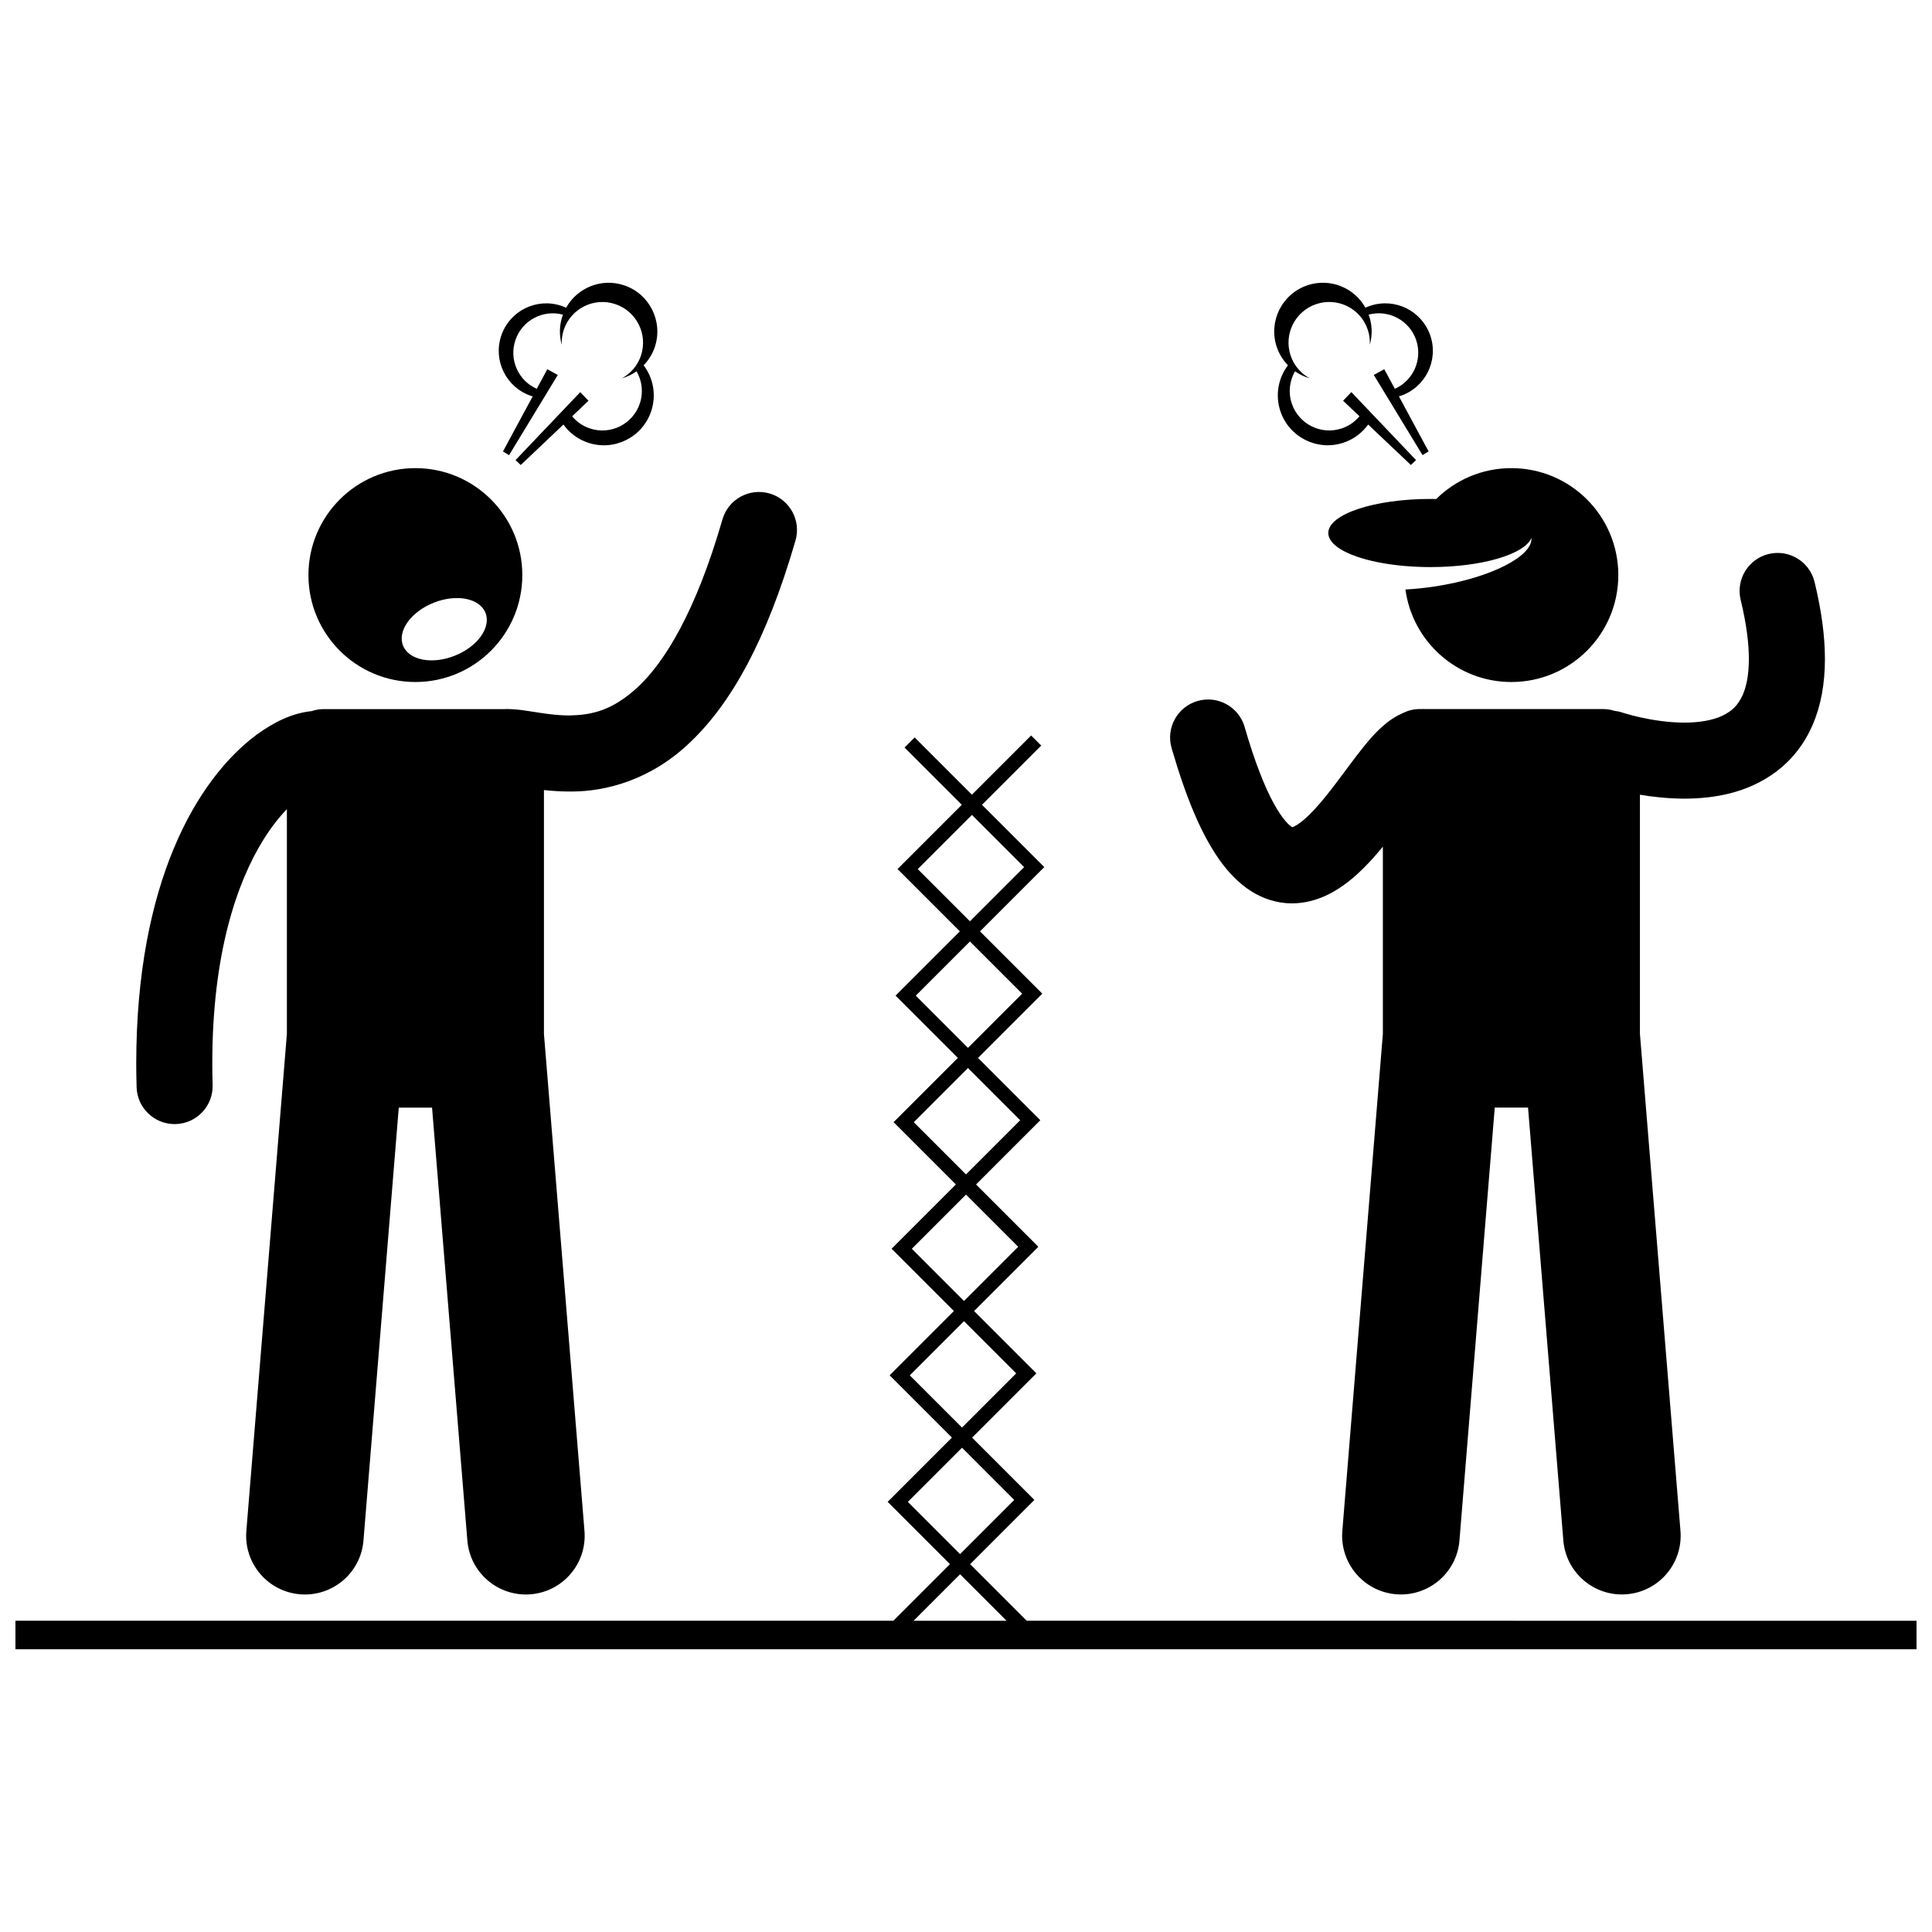
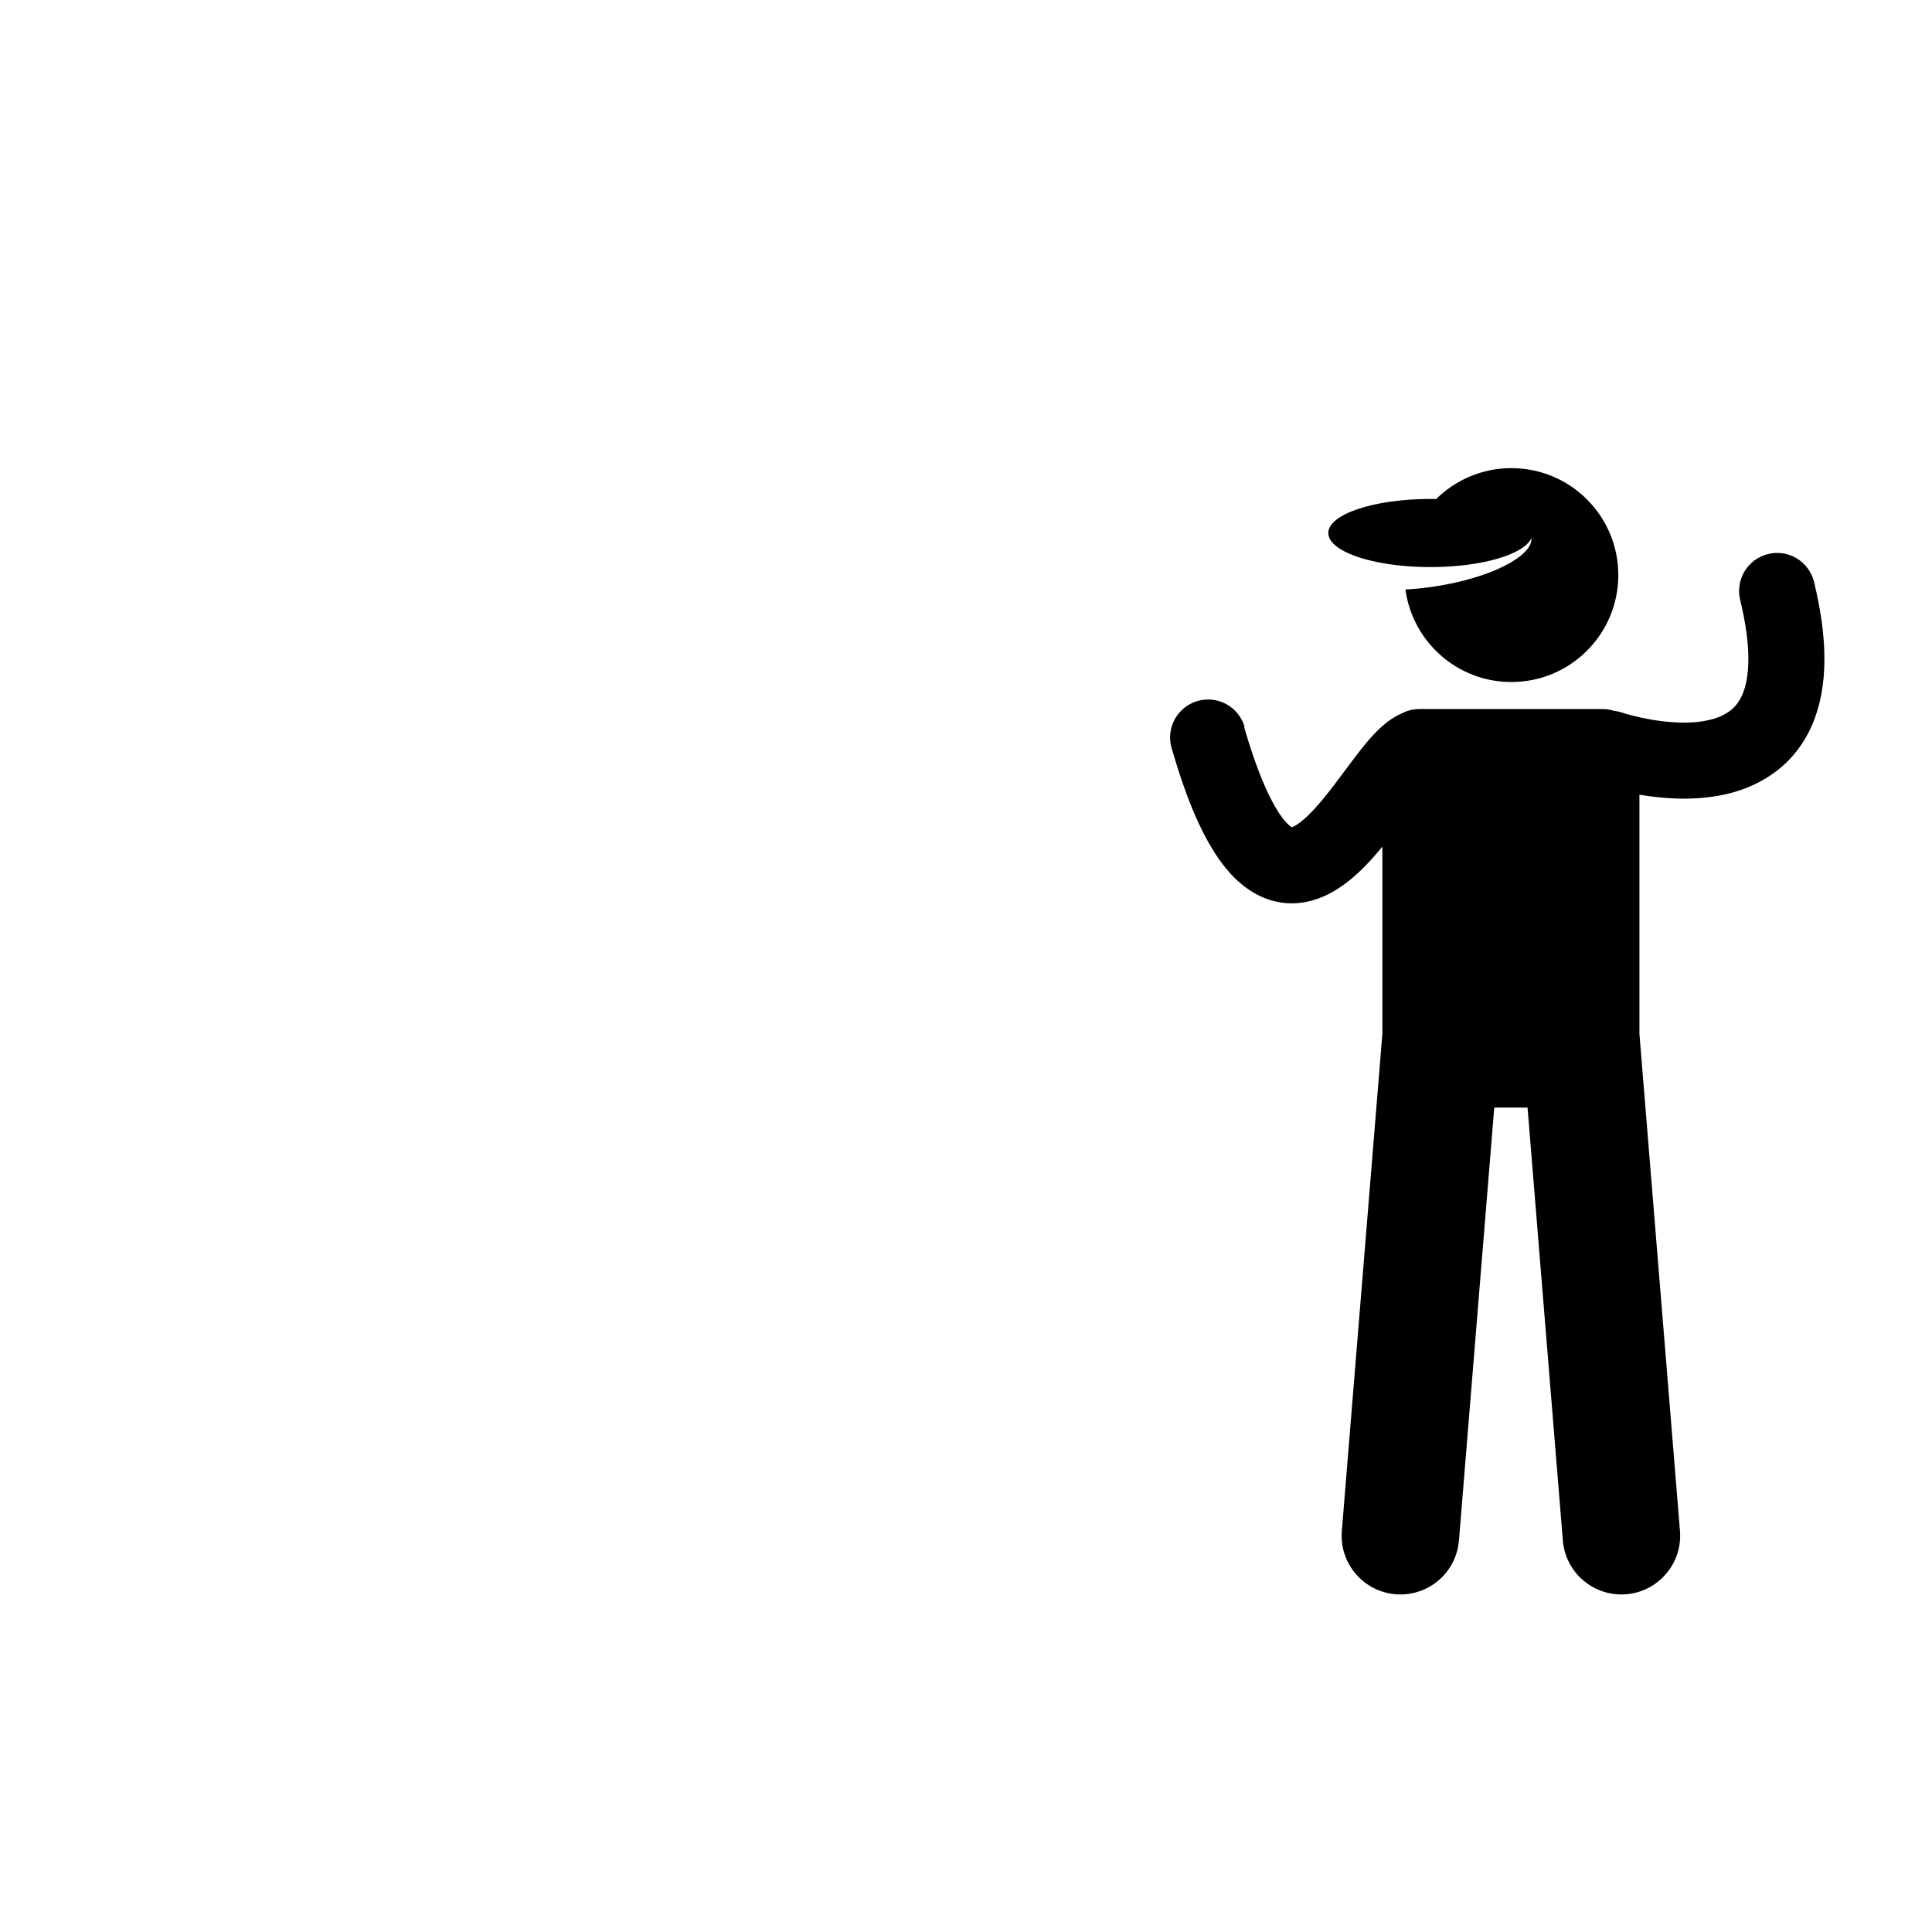
<svg xmlns="http://www.w3.org/2000/svg" width="800px" height="800px" version="1.1" viewBox="144 144 512 512">
  <defs>
    <clipPath id="a">
      <path d="m148.09 338h503.81v244h-503.81z" />
    </clipPath>
  </defs>
  <path d="m524.61 276.25c-0.504-0.008-1.004-0.023-1.516-0.023-14.957 0-27.082 4.043-27.082 9.027 0 1.562 1.191 3.031 3.285 4.312 4.59 2.809 13.523 4.715 23.797 4.715 13.609 0 24.84-3.352 26.762-7.707 0.324 4.867-10.863 10.551-25.375 12.809-2.773 0.43-5.469 0.707-8.023 0.836 1.867 13.848 13.719 24.523 28.074 24.523 15.652 0 28.34-12.688 28.34-28.34s-12.688-28.34-28.34-28.34c-7.766-0.004-14.805 3.125-19.922 8.188z" />
-   <path d="m507.11 225.04c-0.438 0.145-0.855 0.316-1.262 0.504-2.965-5.316-9.379-7.949-15.363-5.941-6.758 2.266-10.398 9.578-8.133 16.34 0.633 1.887 1.668 3.516 2.965 4.856-2.543 3.363-3.438 7.883-1.996 12.18 2.324 6.922 9.816 10.652 16.738 8.332 2.731-0.914 4.953-2.641 6.516-4.812l11.32 10.73 1.371-1.301-9.66-10.152-7.484-7.863-2.188 2.285 4.344 4.117c-1.199 1.438-2.789 2.578-4.695 3.215-5.481 1.836-11.414-1.117-13.25-6.598-0.988-2.953-0.578-6.031 0.859-8.539 1.184 0.828 2.492 1.465 3.883 1.859-2.293-1.258-4.144-3.34-5.043-6.016-1.895-5.644 1.148-11.758 6.797-13.648 5.644-1.895 11.758 1.148 13.648 6.797 0.441 1.316 0.602 2.656 0.539 3.965 0.684-2.414 0.676-5.055-0.18-7.613-0.043-0.125-0.098-0.238-0.141-0.359 5.297-1.41 10.844 1.508 12.613 6.777 1.73 5.156-0.789 10.715-5.66 12.883l-2.801-5.191-2.777 1.516 5.805 9.551 7.109 11.699 1.613-0.98-7.875-14.602c0.133-0.039 0.27-0.066 0.406-0.113 6.594-2.211 10.148-9.348 7.938-15.941-2.227-6.594-9.363-10.145-15.957-7.934z" />
-   <path d="m225.74 296.4c0 15.652 12.688 28.34 28.34 28.34 15.652 0 28.34-12.688 28.34-28.34 0-15.652-12.688-28.34-28.34-28.34-15.648 0-28.34 12.691-28.34 28.34zm33.203 7.324c6.031-2.398 12.172-1.195 13.715 2.684 1.539 3.879-2.102 8.965-8.137 11.363-6.031 2.398-12.172 1.195-13.715-2.684-1.539-3.879 2.106-8.965 8.137-11.363z" />
-   <path d="m309.39 219.61c-5.984-2.008-12.398 0.625-15.363 5.941-0.406-0.188-0.828-0.359-1.262-0.504-6.594-2.211-13.73 1.34-15.941 7.938-2.211 6.594 1.344 13.73 7.938 15.941 0.137 0.047 0.27 0.074 0.406 0.113l-7.875 14.602 1.613 0.98 7.109-11.699 5.805-9.551-2.777-1.516-2.801 5.191c-4.875-2.168-7.391-7.727-5.66-12.883 1.766-5.269 7.316-8.188 12.613-6.777-0.047 0.121-0.102 0.238-0.141 0.359-0.859 2.559-0.867 5.199-0.18 7.613-0.066-1.309 0.098-2.648 0.539-3.965 1.895-5.644 8.004-8.688 13.648-6.797 5.644 1.891 8.688 8.004 6.797 13.648-0.898 2.676-2.75 4.758-5.043 6.016 1.391-0.398 2.699-1.031 3.883-1.859 1.441 2.504 1.852 5.586 0.859 8.539-1.836 5.481-7.769 8.434-13.25 6.598-1.906-0.637-3.492-1.777-4.691-3.215l4.34-4.117-2.188-2.285-7.484 7.863-9.66 10.152 1.371 1.301 11.32-10.73c1.562 2.172 3.785 3.898 6.516 4.812 6.922 2.32 14.418-1.406 16.738-8.332 1.441-4.297 0.547-8.816-1.996-12.18 1.297-1.34 2.332-2.969 2.965-4.856 2.25-6.762-1.391-14.082-8.148-16.344z" />
  <g clip-path="url(#a)">
-     <path d="m148.09 581.07h503.81v-7.555l-235.82-0.004-14.988-14.988 17.031-17.031-16.508-16.508 17.035-17.035-16.508-16.508 17.031-17.031-16.508-16.508 17.031-17.031-16.508-16.508 17.031-17.035-16.508-16.508 17.031-17.031-16.508-16.508 15.699-15.699-2.672-2.672-15.699 15.695-15.172-15.168-2.672 2.672 15.172 15.168-17.031 17.031 16.508 16.508-17.035 17.031 16.512 16.508-17.035 17.031 16.508 16.508-17.031 17.035 16.508 16.508-17.031 17.031 16.508 16.508-17.031 17.031 16.508 16.508-14.988 14.988-232.67 0.008zm253.48-221.11 13.836 13.832-14.359 14.359-13.836-13.836zm-0.523 33.539 13.836 13.836-14.355 14.359-13.84-13.836zm-0.523 33.539 13.832 13.836-14.355 14.359-13.836-13.836zm-0.523 33.543 13.832 13.836-14.359 14.359-13.832-13.836zm-0.527 33.539 13.832 13.836-14.359 14.363-13.836-13.836zm-0.527 33.539 13.832 13.836-14.355 14.359-13.836-13.836zm-0.52 33.539 12.316 12.316h-24.633z" />
-   </g>
-   <path d="m294.85 353.76c0.188 0.004 0.379 0.004 0.566 0.004 9.25 0 21.227-3.106 31.656-13.215 10.695-10.25 20.027-26.711 27.742-53.297 1.547-5.344-1.531-10.93-6.879-12.477-5.348-1.547-10.934 1.531-12.48 6.879-7.086 24.578-15.328 37.73-22.289 44.305-7.012 6.508-12.496 7.519-18.32 7.648-2.664 0.004-5.328-0.332-7.988-0.738-2.699-0.387-5.231-0.93-8.586-0.973-0.16 0-0.316 0.016-0.477 0.023h-48.039c-1.105 0-2.164 0.191-3.156 0.531-5.262 0.555-9.906 2.863-14.668 6.301-15.789 11.812-31.785 39.074-31.828 86.98 0 2.082 0.031 4.211 0.098 6.391 0.164 5.457 4.644 9.773 10.07 9.773 0.102 0 0.203 0 0.305-0.004 5.562-0.168 9.938-4.812 9.77-10.371-0.059-1.969-0.086-3.894-0.086-5.785 0-28.953 6.496-47.875 13.535-59.188 2.082-3.356 4.219-6.031 6.231-8.113v59.555l-10.742 131.73c-0.699 8.574 5.684 16.086 14.254 16.785 8.57 0.699 16.09-5.68 16.785-14.254l9.355-114.72h8.82l9.355 114.72c0.699 8.574 8.215 14.953 16.785 14.254 8.57-0.699 14.953-8.211 14.254-16.785l-10.742-131.73v-64.617c2.031 0.219 4.277 0.387 6.699 0.387z" />
-   <path d="m473.84 336.65c-1.547-5.348-7.133-8.426-12.477-6.879-5.344 1.547-8.426 7.133-6.879 12.477 3.887 13.348 7.816 22.664 12.598 29.504 2.41 3.402 5.102 6.242 8.371 8.348 3.199 2.086 7.078 3.301 10.809 3.301h0.133c3.652 0.004 6.957-1.027 9.719-2.41 4.844-2.473 8.418-5.922 11.672-9.48 0.926-1.031 1.816-2.086 2.688-3.144v49.613l-10.742 131.73c-0.699 8.574 5.684 16.086 14.254 16.785s16.09-5.68 16.785-14.254l9.355-114.72h8.82l9.355 114.72c0.699 8.574 8.215 14.953 16.785 14.254 8.57-0.699 14.953-8.211 14.254-16.785l-10.742-131.73v-63.367c3.441 0.574 7.461 1.023 11.781 1.039 7.617-0.035 16.633-1.332 24.523-7.293 3.894-2.965 7.262-7.144 9.445-12.211 2.203-5.074 3.277-10.93 3.277-17.52-0.004-6.062-0.898-12.785-2.746-20.395-1.312-5.41-6.762-8.727-12.168-7.414s-8.727 6.762-7.414 12.168c1.555 6.398 2.176 11.59 2.172 15.641 0 4.426-0.719 7.445-1.609 9.488-1.383 3.019-2.93 4.336-5.473 5.59-2.523 1.184-6.16 1.812-10.012 1.793-4.129 0.004-8.402-0.668-11.527-1.359-1.562-0.344-2.848-0.688-3.703-0.938-0.426-0.125-0.75-0.223-0.945-0.285-0.102-0.031-0.172-0.055-0.203-0.066h-0.004c-0.719-0.246-1.445-0.398-2.172-0.48-0.934-0.297-1.926-0.461-2.961-0.461h-47.352c-0.141-0.008-0.285-0.02-0.426-0.02-0.105 0.004-0.203 0.02-0.305 0.02h-0.578c-1.594 0-3.09 0.391-4.414 1.066-1.617 0.672-2.898 1.543-3.965 2.324-3.512 2.754-5.836 5.812-8.414 9.113-3.738 4.91-7.562 10.363-11.094 14.137-1.734 1.883-3.379 3.297-4.527 4.012-0.566 0.363-0.996 0.551-1.227 0.629-0.035 0.012-0.066 0.02-0.094 0.027-0.02-0.012-0.047-0.023-0.074-0.043-0.543-0.27-2.539-1.996-4.863-6.316-2.336-4.273-5.012-10.918-7.688-20.207z" />
+     </g>
+   <path d="m473.84 336.65c-1.547-5.348-7.133-8.426-12.477-6.879-5.344 1.547-8.426 7.133-6.879 12.477 3.887 13.348 7.816 22.664 12.598 29.504 2.41 3.402 5.102 6.242 8.371 8.348 3.199 2.086 7.078 3.301 10.809 3.301c3.652 0.004 6.957-1.027 9.719-2.41 4.844-2.473 8.418-5.922 11.672-9.48 0.926-1.031 1.816-2.086 2.688-3.144v49.613l-10.742 131.73c-0.699 8.574 5.684 16.086 14.254 16.785s16.09-5.68 16.785-14.254l9.355-114.72h8.82l9.355 114.72c0.699 8.574 8.215 14.953 16.785 14.254 8.57-0.699 14.953-8.211 14.254-16.785l-10.742-131.73v-63.367c3.441 0.574 7.461 1.023 11.781 1.039 7.617-0.035 16.633-1.332 24.523-7.293 3.894-2.965 7.262-7.144 9.445-12.211 2.203-5.074 3.277-10.93 3.277-17.52-0.004-6.062-0.898-12.785-2.746-20.395-1.312-5.41-6.762-8.727-12.168-7.414s-8.727 6.762-7.414 12.168c1.555 6.398 2.176 11.59 2.172 15.641 0 4.426-0.719 7.445-1.609 9.488-1.383 3.019-2.93 4.336-5.473 5.59-2.523 1.184-6.16 1.812-10.012 1.793-4.129 0.004-8.402-0.668-11.527-1.359-1.562-0.344-2.848-0.688-3.703-0.938-0.426-0.125-0.75-0.223-0.945-0.285-0.102-0.031-0.172-0.055-0.203-0.066h-0.004c-0.719-0.246-1.445-0.398-2.172-0.48-0.934-0.297-1.926-0.461-2.961-0.461h-47.352c-0.141-0.008-0.285-0.02-0.426-0.02-0.105 0.004-0.203 0.02-0.305 0.02h-0.578c-1.594 0-3.09 0.391-4.414 1.066-1.617 0.672-2.898 1.543-3.965 2.324-3.512 2.754-5.836 5.812-8.414 9.113-3.738 4.91-7.562 10.363-11.094 14.137-1.734 1.883-3.379 3.297-4.527 4.012-0.566 0.363-0.996 0.551-1.227 0.629-0.035 0.012-0.066 0.02-0.094 0.027-0.02-0.012-0.047-0.023-0.074-0.043-0.543-0.27-2.539-1.996-4.863-6.316-2.336-4.273-5.012-10.918-7.688-20.207z" />
</svg>